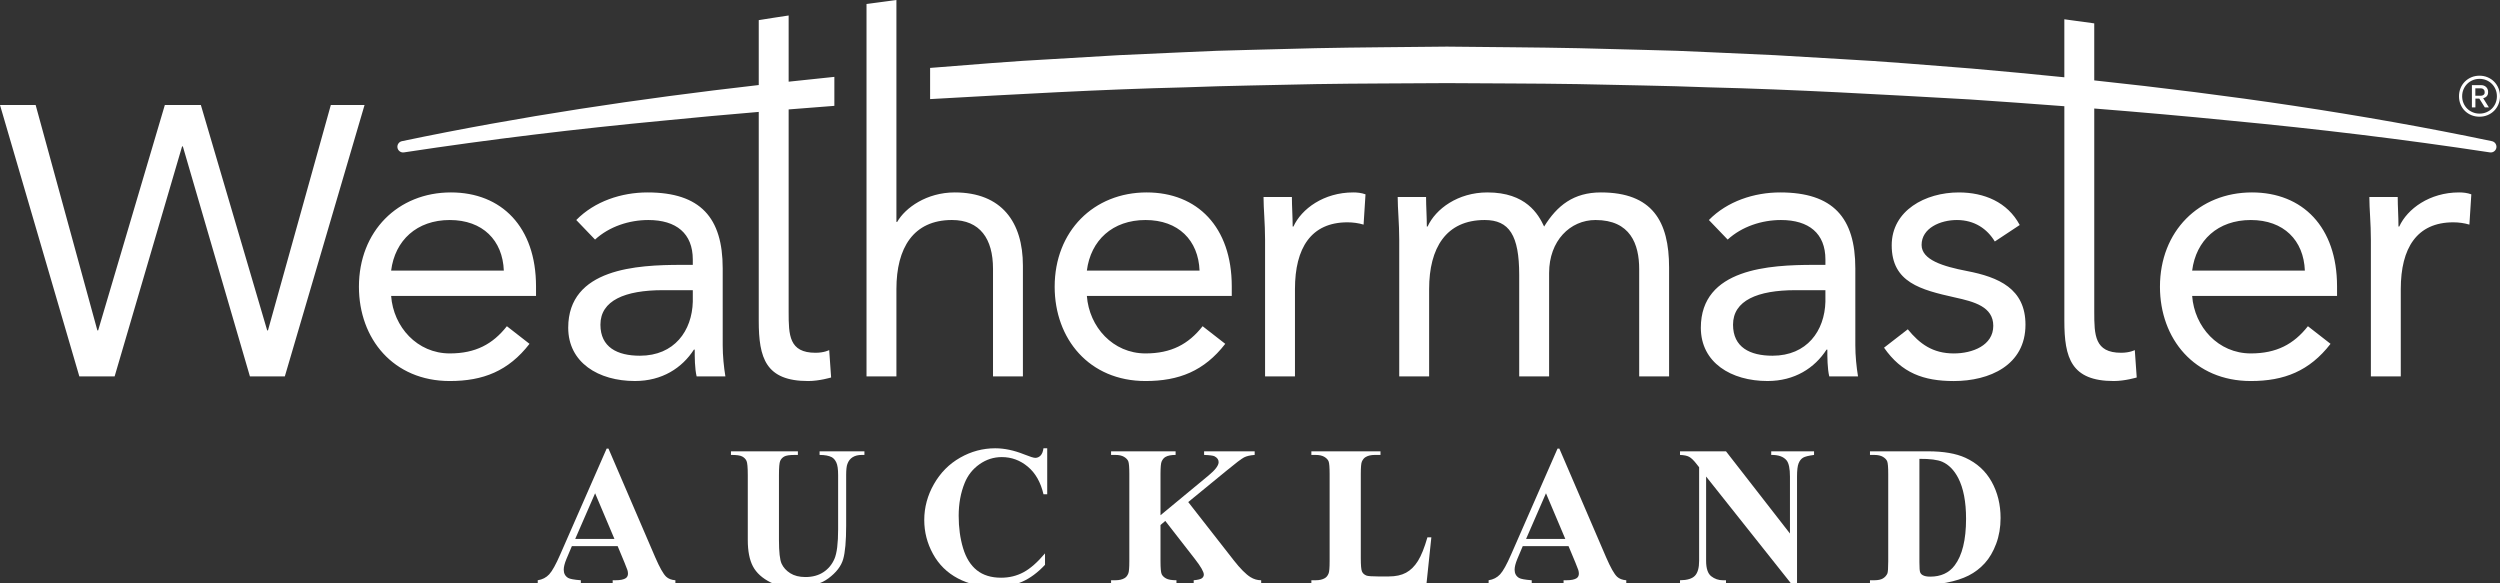
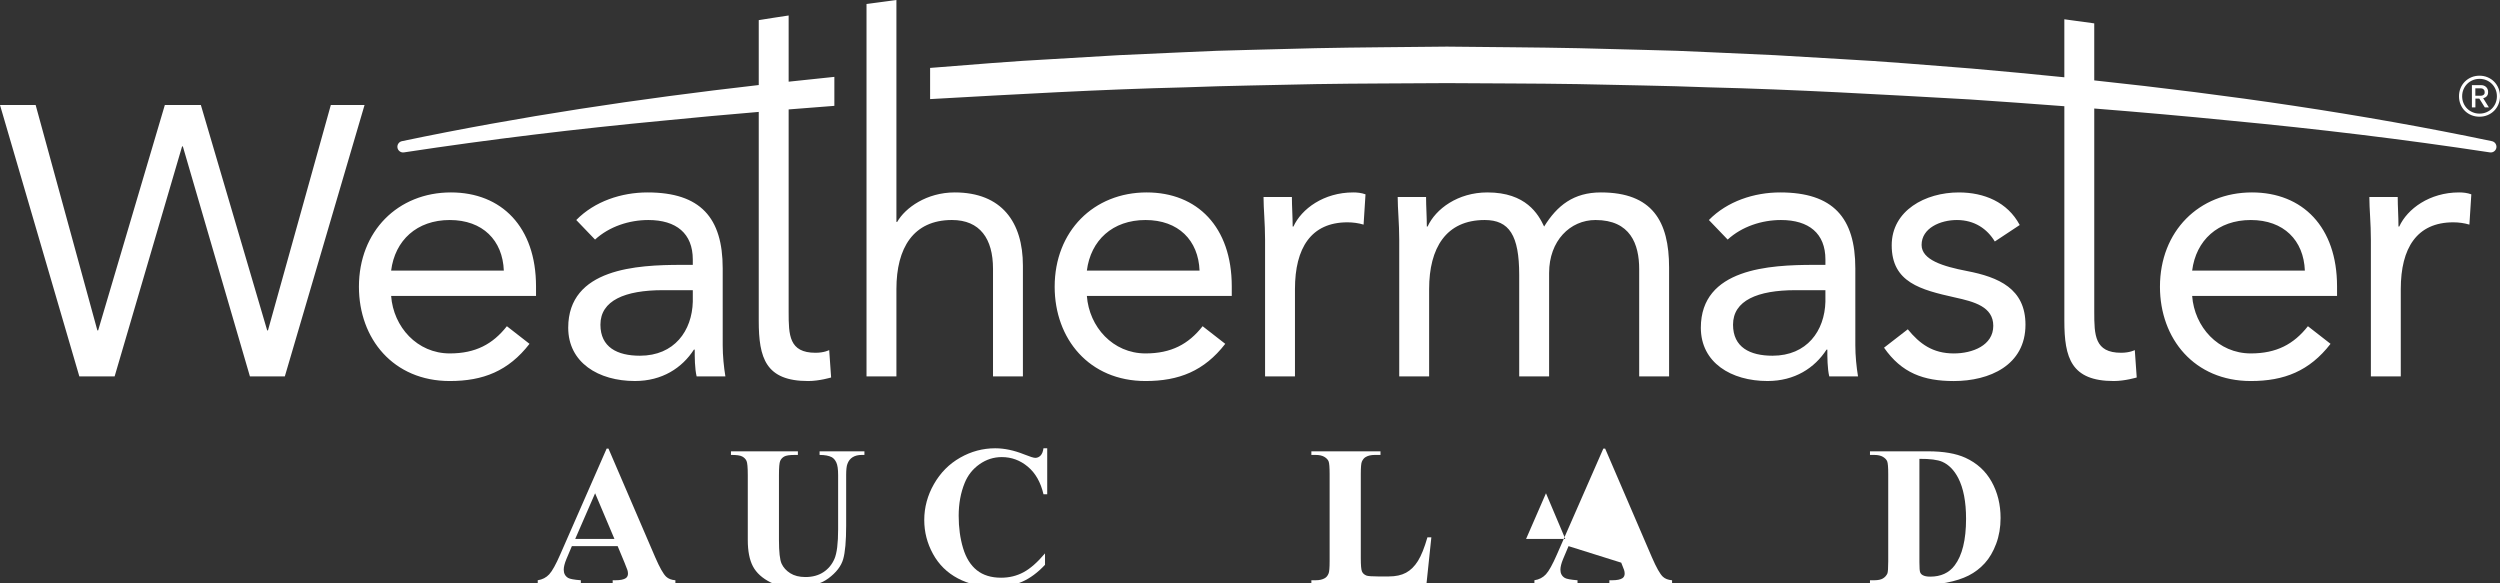
<svg xmlns="http://www.w3.org/2000/svg" version="1.1" id="Layer_1" x="0px" y="0px" width="500px" height="116.603px" viewBox="0 211.897 500 116.603" enable-background="new 0 211.897 500 116.603" xml:space="preserve">
  <rect x="0" y="211.897" width="500" height="116.603" fill="#333333" stroke="none" />
  <path fill="#FFFFFF" d="M66.164,232.901l-12.573,45.081h-0.153l-13.265-45.081h-7.207l-13.339,45.081h-0.153L7.13,232.901H0  l15.869,54.281h7.054l13.494-46.002h0.153l13.416,46.002h6.978l15.946-54.281H66.164z M90.185,250.382  c-10.581,0-18.399,7.743-18.399,18.86c0,10.428,6.899,18.86,18.169,18.86c6.67,0,11.73-1.994,15.948-7.438l-4.525-3.525  c-2.835,3.602-6.286,5.443-11.423,5.443c-6.516,0-11.27-5.291-11.729-11.502h28.979v-1.915  C107.204,257.28,100.305,250.382,90.185,250.382z M78.224,266.021c0.768-6.056,5.137-10.12,11.729-10.12  c6.594,0,10.581,4.064,10.811,10.12H78.224z M144.54,265.561c0-10.121-4.446-15.178-15.027-15.178c-5.213,0-10.58,1.762-14.26,5.518  l3.756,3.912c2.836-2.608,6.824-3.912,10.656-3.912c5.597,0,8.894,2.685,8.894,7.898v1.073h-2.3  c-8.816,0-22.616,0.688-22.616,12.572c0,6.978,6.056,10.657,13.34,10.657c5.444,0,9.43-2.608,11.807-6.288h0.153  c0,1.534,0,3.756,0.384,5.367h5.751c-0.307-1.841-0.537-4.14-0.537-6.211V265.561z M138.56,272.23  c-0.153,5.827-3.68,10.811-10.58,10.811c-4.522,0-7.896-1.688-7.896-6.211c0-4.83,4.907-6.898,12.497-6.898h5.979V272.23z   M229.332,250.382c-10.581,0-18.399,7.743-18.399,18.86c0,10.428,6.9,18.86,18.17,18.86c6.669,0,11.729-1.994,15.948-7.438  l-4.525-3.525c-2.836,3.602-6.287,5.443-11.423,5.443c-6.517,0-11.27-5.291-11.73-11.502h28.98v-1.915  C246.352,257.28,239.451,250.382,229.332,250.382z M217.372,266.021c0.767-6.056,5.136-10.12,11.729-10.12  c6.593,0,10.58,4.064,10.81,10.12H217.372z M258.686,257.204h-0.153c0-1.992-0.154-3.986-0.154-5.904h-5.673  c0,2.378,0.307,5.214,0.307,8.513v27.369h5.98v-17.479c0-8.205,3.22-13.342,10.503-13.342c1.074,0,2.223,0.153,3.22,0.46  l0.384-6.058c-0.844-0.307-1.688-0.381-2.454-0.381C264.742,250.382,260.296,253.678,258.686,257.204z M320.173,250.382  c-5.442,0-8.739,2.606-11.347,6.822c-1.151-2.452-3.603-6.822-11.348-6.822c-5.901,0-10.349,3.295-11.959,6.822h-0.153  c0-1.992-0.153-3.986-0.153-5.904h-5.674c0,2.378,0.308,5.214,0.308,8.513v27.369h5.98v-17.479c0-8.205,3.372-13.803,11.117-13.803  c4.907,0,6.898,3.068,6.898,10.964v20.317h5.98V266.48c0-6.438,4.216-10.58,9.276-10.58c6.978,0,8.74,4.829,8.74,9.813v21.469h5.98  v-21.775C333.82,256.131,330.447,250.382,320.173,250.382z M371.064,265.561c0-10.121-4.446-15.178-15.026-15.178  c-5.214,0-10.581,1.762-14.261,5.518l3.756,3.912c2.836-2.608,6.825-3.912,10.657-3.912c5.597,0,8.893,2.685,8.893,7.898v1.073  h-2.301c-8.815,0-22.616,0.688-22.616,12.572c0,6.978,6.058,10.657,13.34,10.657c5.443,0,9.43-2.608,11.808-6.288h0.154  c0,1.534,0,3.756,0.384,5.367h5.751c-0.308-1.841-0.538-4.14-0.538-6.211V265.561L371.064,265.561z M365.082,272.23  c-0.153,5.827-3.68,10.811-10.58,10.811c-4.523,0-7.896-1.688-7.896-6.211c0-4.83,4.906-6.898,12.495-6.898h5.98V272.23z   M393.368,266.097c-4.756-0.921-9.049-2.222-9.049-5.214c0-3.373,3.759-4.982,7.055-4.982c3.526,0,6.058,1.764,7.589,4.295  l4.983-3.298c-2.453-4.601-7.129-6.515-12.189-6.515c-6.671,0-13.416,3.602-13.416,10.578c0,7.438,5.824,8.896,12.649,10.427  c3.833,0.845,7.666,1.842,7.666,5.674c0,3.91-4.14,5.521-7.896,5.521c-4.217,0-6.825-1.918-9.2-4.83l-4.754,3.68  c3.526,5.061,7.896,6.671,13.954,6.671c7.131,0,14.336-3.146,14.336-11.271C405.097,269.625,399.73,267.324,393.368,266.097z   M450.391,250.382c-10.58,0-18.399,7.743-18.399,18.86c0,10.428,6.898,18.86,18.17,18.86c6.669,0,11.729-1.994,15.947-7.438  l-4.525-3.525c-2.835,3.602-6.284,5.443-11.422,5.443c-6.518,0-11.271-5.291-11.731-11.502h28.979v-1.915  C467.409,257.28,460.512,250.382,450.391,250.382z M438.43,266.021c0.768-6.056,5.137-10.12,11.731-10.12  c6.592,0,10.581,4.064,10.811,10.12H438.43z M479.849,257.204h-0.153c0-1.992-0.153-3.986-0.153-5.904h-5.674  c0,2.378,0.307,5.214,0.307,8.513v27.369h5.98v-17.479c0-8.205,3.22-13.342,10.504-13.342c1.073,0,2.222,0.153,3.22,0.46  l0.384-6.058c-0.845-0.307-1.688-0.381-2.455-0.381C485.906,250.382,481.46,253.678,479.849,257.204z M499.685,229.525  c-0.211-0.499-0.499-0.933-0.865-1.303c-0.365-0.37-0.8-0.66-1.303-0.871c-0.502-0.21-1.041-0.315-1.617-0.315  c-0.584,0-1.126,0.105-1.624,0.315c-0.499,0.21-0.934,0.5-1.303,0.871c-0.37,0.37-0.658,0.804-0.864,1.303  c-0.207,0.499-0.31,1.04-0.31,1.624s0.103,1.126,0.31,1.624c0.206,0.499,0.494,0.931,0.864,1.297  c0.369,0.366,0.804,0.652,1.303,0.858s1.04,0.31,1.624,0.31c0.576,0,1.115-0.105,1.617-0.315c0.503-0.211,0.938-0.499,1.303-0.865  c0.366-0.366,0.654-0.798,0.865-1.296c0.21-0.498,0.315-1.035,0.315-1.612C500,230.565,499.895,230.024,499.685,229.525z   M499.112,232.522c-0.179,0.425-0.425,0.791-0.735,1.099c-0.313,0.308-0.678,0.551-1.098,0.73c-0.421,0.179-0.877,0.269-1.367,0.269  s-0.948-0.089-1.373-0.269c-0.425-0.179-0.792-0.422-1.104-0.73s-0.557-0.673-0.736-1.099c-0.179-0.424-0.268-0.882-0.268-1.373  c0-0.49,0.089-0.948,0.268-1.373c0.18-0.424,0.425-0.792,0.736-1.104c0.311-0.311,0.68-0.557,1.104-0.736  c0.425-0.179,0.883-0.268,1.373-0.268s0.946,0.089,1.367,0.268c0.42,0.179,0.786,0.425,1.098,0.736  c0.312,0.312,0.557,0.679,0.735,1.104c0.18,0.425,0.269,0.883,0.269,1.373C499.38,231.64,499.291,232.098,499.112,232.522z   M497.348,231.143c0.179-0.199,0.269-0.442,0.269-0.73v-0.199c0-0.179-0.035-0.346-0.105-0.502  c-0.069-0.156-0.165-0.292-0.286-0.409c-0.121-0.116-0.263-0.208-0.427-0.274c-0.162-0.066-0.338-0.1-0.525-0.1h-1.893v4.451h0.701  v-1.765h0.783l1.098,1.765h0.817l-1.145-1.846C496.931,231.472,497.168,231.342,497.348,231.143z M495.069,231.044v-1.483h1.122  c0.202,0,0.376,0.067,0.521,0.199c0.144,0.133,0.216,0.292,0.216,0.479v0.21c0,0.179-0.078,0.323-0.234,0.433  c-0.155,0.109-0.323,0.164-0.502,0.164L495.069,231.044L495.069,231.044z M157.729,214.995c-1.994,0.307-3.992,0.595-5.98,0.928  v12.981c-23.929,2.734-47.759,6.279-71.365,11.227c-0.587,0.124-0.985,0.687-0.895,1.288c0.096,0.623,0.677,1.05,1.3,0.956  l0.039-0.006c17.21-2.617,34.554-4.709,51.91-6.35c6.333-0.632,12.67-1.206,19.011-1.741v41.787c0,7.438,1.38,12.038,9.89,12.038  c2.225,0,4.585-0.71,4.585-0.71l-0.385-5.479c0,0-0.979,0.536-2.743,0.536c-5.29,0-5.367-3.548-5.367-8.147v-40.522  c3.047-0.246,6.096-0.484,9.144-0.714v-5.798c-3.05,0.307-6.098,0.632-9.144,0.963L157.729,214.995L157.729,214.995z   M498.384,240.131c-26.294-5.51-52.862-9.308-79.536-12.155v-11.405l-5.981-0.818v11.599c-6.165-0.625-12.336-1.207-18.51-1.746  c-8.73-0.668-17.457-1.447-26.203-1.899l-13.113-0.774l-13.123-0.595c-4.374-0.221-8.75-0.374-13.128-0.465l-13.133-0.338  c-8.757-0.184-17.516-0.205-26.273-0.315c-8.758,0.11-17.517,0.131-26.271,0.315l-13.133,0.338  c-4.378,0.092-8.754,0.244-13.128,0.465l-13.123,0.595l-13.113,0.774c-8.209,0.424-16.401,1.134-24.595,1.773v6.236  c17.023-0.952,34.042-1.942,51.086-2.354c8.709-0.341,17.425-0.431,26.136-0.645c8.714-0.144,17.43-0.125,26.144-0.196  c8.714,0.071,17.43,0.052,26.143,0.196c8.712,0.212,17.428,0.302,26.136,0.645c17.428,0.422,34.829,1.448,52.236,2.419  c6.324,0.421,12.647,0.879,18.968,1.36v42.923c0,7.438,1.381,12.038,9.891,12.038c2.225,0,4.585-0.71,4.585-0.71l-0.386-5.478  c0,0-0.979,0.535-2.743,0.535c-5.29,0-5.366-3.547-5.366-8.147v-40.704c9.066,0.721,18.129,1.517,27.182,2.421  c17.355,1.642,34.699,3.733,51.91,6.35l0.043,0.007c0.593,0.089,1.16-0.3,1.284-0.894C499.396,240.865,499,240.26,498.384,240.131z   M190.936,250.382c-5.596,0-9.89,3.066-11.5,5.901h-0.153v-44.386l-5.98,0.798v74.486h5.98v-17.479  c0-8.205,3.373-13.803,11.116-13.803c5.597,0,8.203,3.759,8.203,9.736v21.545h5.98v-22.155  C204.583,256.36,200.366,250.382,190.936,250.382z" />
  <g>
    <path fill="#FFFFFF" d="M123.533,321.125h-9.159l-1.09,2.581c-0.357,0.86-0.536,1.57-0.536,2.131c0,0.743,0.293,1.29,0.879,1.643   c0.344,0.208,1.192,0.365,2.543,0.469v0.724h-8.624v-0.724c0.93-0.143,1.695-0.537,2.294-1.183   c0.599-0.646,1.338-1.978,2.218-3.998l9.274-21.154h0.363l9.35,21.741c0.892,2.06,1.625,3.355,2.199,3.891   c0.433,0.403,1.045,0.639,1.835,0.703v0.724h-12.543v-0.724h0.516c1.007,0,1.714-0.143,2.123-0.43   c0.28-0.209,0.421-0.509,0.421-0.899c0-0.234-0.039-0.476-0.115-0.724c-0.026-0.117-0.217-0.605-0.574-1.466L123.533,321.125z    M122.884,319.679l-3.862-9.131l-3.978,9.131H122.884z" />
    <path fill="#FFFFFF" d="M146.192,302.161h13.385v0.724h-0.669c-1.007,0-1.699,0.107-2.075,0.322s-0.644,0.512-0.803,0.89   c-0.16,0.378-0.239,1.323-0.239,2.835v12.981c0,2.372,0.175,3.943,0.526,4.712c0.351,0.77,0.927,1.407,1.73,1.916   c0.803,0.508,1.816,0.763,3.04,0.763c1.402,0,2.597-0.323,3.585-0.968c0.988-0.646,1.727-1.535,2.218-2.669   s0.736-3.108,0.736-5.924v-10.812c0-1.187-0.121-2.033-0.363-2.542c-0.242-0.508-0.548-0.86-0.918-1.056   c-0.573-0.3-1.383-0.449-2.428-0.449v-0.724h8.968v0.724h-0.535c-0.727,0-1.333,0.149-1.817,0.449s-0.835,0.75-1.051,1.349   c-0.166,0.418-0.249,1.167-0.249,2.249V317c0,3.115-0.201,5.363-0.602,6.745s-1.38,2.652-2.935,3.813   c-1.556,1.16-3.678,1.74-6.367,1.74c-2.244,0-3.978-0.307-5.201-0.919c-1.67-0.834-2.849-1.903-3.538-3.207   c-0.688-1.303-1.032-3.056-1.032-5.259v-12.981c0-1.525-0.083-2.474-0.249-2.845c-0.166-0.372-0.453-0.668-0.86-0.89   c-0.408-0.222-1.16-0.326-2.256-0.313V302.161z" />
    <path fill="#FFFFFF" d="M209.443,301.555v9.189h-0.746c-0.561-2.398-1.606-4.236-3.136-5.514s-3.263-1.916-5.201-1.916   c-1.619,0-3.104,0.476-4.456,1.428c-1.351,0.951-2.339,2.196-2.963,3.733c-0.803,1.969-1.205,4.158-1.205,6.569   c0,2.372,0.293,4.533,0.879,6.481c0.586,1.948,1.504,3.421,2.753,4.418c1.249,0.997,2.868,1.496,4.857,1.496   c1.631,0,3.126-0.365,4.484-1.095c1.357-0.73,2.788-1.988,4.292-3.773v2.287c-1.453,1.552-2.967,2.676-4.541,3.373   c-1.575,0.696-3.414,1.046-5.517,1.046c-2.766,0-5.224-0.567-7.371-1.701c-2.148-1.134-3.805-2.764-4.972-4.888   s-1.75-4.386-1.75-6.784c0-2.528,0.647-4.927,1.941-7.194c1.293-2.269,3.04-4.028,5.239-5.279c2.199-1.251,4.535-1.877,7.008-1.877   c1.823,0,3.748,0.404,5.774,1.213c1.173,0.469,1.918,0.703,2.237,0.703c0.408,0,0.761-0.152,1.061-0.459   c0.299-0.307,0.494-0.792,0.583-1.457H209.443z" />
-     <path fill="#FFFFFF" d="M237.646,312.308l9.121,11.672c1.287,1.643,2.396,2.757,3.327,3.344c0.676,0.417,1.389,0.625,2.142,0.625   v0.724h-13.5v-0.724c0.854-0.078,1.405-0.215,1.654-0.41s0.373-0.437,0.373-0.724c0-0.547-0.587-1.577-1.759-3.089l-5.947-7.645   l-0.956,0.821v7.233c0,1.382,0.077,2.242,0.229,2.581s0.446,0.629,0.879,0.87c0.434,0.241,1.128,0.361,2.084,0.361v0.724h-13.079   v-0.724h0.861c0.752,0,1.357-0.137,1.816-0.41c0.331-0.183,0.586-0.495,0.765-0.938c0.14-0.313,0.21-1.134,0.21-2.464v-17.438   c0-1.355-0.07-2.203-0.21-2.542s-0.424-0.636-0.851-0.89c-0.427-0.254-1.004-0.381-1.73-0.381h-0.861v-0.724h12.907v0.724   c-0.879,0-1.549,0.13-2.007,0.391c-0.332,0.183-0.593,0.489-0.784,0.919c-0.153,0.326-0.229,1.16-0.229,2.503v8.25l9.618-7.957   c1.338-1.107,2.007-1.994,2.007-2.659c0-0.495-0.274-0.886-0.822-1.173c-0.28-0.144-0.975-0.234-2.084-0.273v-0.724h10.115v0.724   c-0.905,0.065-1.615,0.231-2.132,0.498c-0.516,0.268-1.705,1.17-3.566,2.708L237.646,312.308z" />
    <path fill="#FFFFFF" d="M286.27,319.365l-0.976,9.307h-23.021v-0.724h0.86c0.752,0,1.357-0.137,1.816-0.41   c0.332-0.183,0.586-0.495,0.765-0.938c0.141-0.313,0.211-1.134,0.211-2.464v-17.438c0-1.355-0.07-2.203-0.211-2.542   c-0.14-0.339-0.424-0.636-0.851-0.89s-1.004-0.381-1.73-0.381h-0.86v-0.724h13.824v0.724h-1.128c-0.752,0-1.357,0.137-1.816,0.41   c-0.332,0.183-0.593,0.495-0.784,0.938c-0.141,0.313-0.21,1.134-0.21,2.464v16.892c0,1.355,0.076,2.219,0.229,2.59   c0.153,0.372,0.452,0.649,0.898,0.831c0.318,0.117,1.09,0.176,2.313,0.176h2.161c1.377,0,2.523-0.247,3.441-0.742   s1.712-1.277,2.381-2.347c0.669-1.068,1.303-2.646,1.902-4.731H286.27z" />
-     <path fill="#FFFFFF" d="M313.708,321.125h-9.159l-1.09,2.581c-0.356,0.86-0.535,1.57-0.535,2.131c0,0.743,0.293,1.29,0.88,1.643   c0.344,0.208,1.191,0.365,2.543,0.469v0.724h-8.624v-0.724c0.931-0.143,1.695-0.537,2.295-1.183   c0.599-0.646,1.338-1.978,2.218-3.998l9.273-21.154h0.363l9.351,21.741c0.893,2.06,1.625,3.355,2.199,3.891   c0.433,0.403,1.045,0.639,1.835,0.703v0.724h-12.543v-0.724h0.517c1.007,0,1.714-0.143,2.122-0.43   c0.28-0.209,0.421-0.509,0.421-0.899c0-0.234-0.038-0.476-0.115-0.724c-0.025-0.117-0.217-0.605-0.573-1.466L313.708,321.125z    M313.058,319.679l-3.862-9.131l-3.977,9.131H313.058z" />
-     <path fill="#FFFFFF" d="M345.199,302.161l12.792,16.442v-11.398c0-1.59-0.224-2.665-0.669-3.226   c-0.612-0.756-1.639-1.121-3.079-1.095v-0.724h8.566v0.724c-1.097,0.144-1.833,0.329-2.209,0.557   c-0.376,0.229-0.669,0.6-0.879,1.114c-0.211,0.516-0.315,1.398-0.315,2.649v22.073h-0.65l-17.534-22.073v16.853   c0,1.525,0.341,2.555,1.023,3.089c0.682,0.535,1.463,0.802,2.342,0.802h0.612v0.724h-9.197v-0.724   c1.428-0.013,2.422-0.313,2.982-0.899c0.562-0.586,0.842-1.583,0.842-2.991v-18.71l-0.555-0.704   c-0.548-0.703-1.032-1.166-1.453-1.388s-1.026-0.345-1.816-0.371v-0.724H345.199z" />
+     <path fill="#FFFFFF" d="M313.708,321.125l-1.09,2.581c-0.356,0.86-0.535,1.57-0.535,2.131c0,0.743,0.293,1.29,0.88,1.643   c0.344,0.208,1.191,0.365,2.543,0.469v0.724h-8.624v-0.724c0.931-0.143,1.695-0.537,2.295-1.183   c0.599-0.646,1.338-1.978,2.218-3.998l9.273-21.154h0.363l9.351,21.741c0.893,2.06,1.625,3.355,2.199,3.891   c0.433,0.403,1.045,0.639,1.835,0.703v0.724h-12.543v-0.724h0.517c1.007,0,1.714-0.143,2.122-0.43   c0.28-0.209,0.421-0.509,0.421-0.899c0-0.234-0.038-0.476-0.115-0.724c-0.025-0.117-0.217-0.605-0.573-1.466L313.708,321.125z    M313.058,319.679l-3.862-9.131l-3.977,9.131H313.058z" />
    <path fill="#FFFFFF" d="M373.995,328.672v-0.724h0.86c0.752,0,1.329-0.12,1.73-0.361s0.697-0.57,0.889-0.987   c0.115-0.273,0.172-1.095,0.172-2.464v-17.438c0-1.355-0.069-2.203-0.21-2.542s-0.424-0.636-0.851-0.89   c-0.428-0.254-1.004-0.381-1.73-0.381h-0.86v-0.724h11.606c3.098,0,5.59,0.43,7.477,1.29c2.307,1.056,4.057,2.652,5.248,4.79   c1.192,2.138,1.788,4.556,1.788,7.254c0,1.863-0.293,3.581-0.88,5.151c-0.586,1.57-1.345,2.867-2.275,3.891   s-2.005,1.845-3.222,2.463c-1.218,0.619-2.706,1.099-4.465,1.438c-0.777,0.156-2.001,0.234-3.671,0.234H373.995z M383.881,303.666   v20.686c0,1.095,0.051,1.766,0.152,2.014c0.102,0.247,0.274,0.437,0.517,0.566c0.344,0.195,0.841,0.294,1.491,0.294   c2.129,0,3.754-0.743,4.876-2.229c1.529-2.007,2.295-5.122,2.295-9.345c0-3.402-0.523-6.12-1.568-8.153   c-0.829-1.59-1.893-2.672-3.193-3.245C387.532,303.849,386.009,303.653,383.881,303.666z" />
  </g>
</svg>